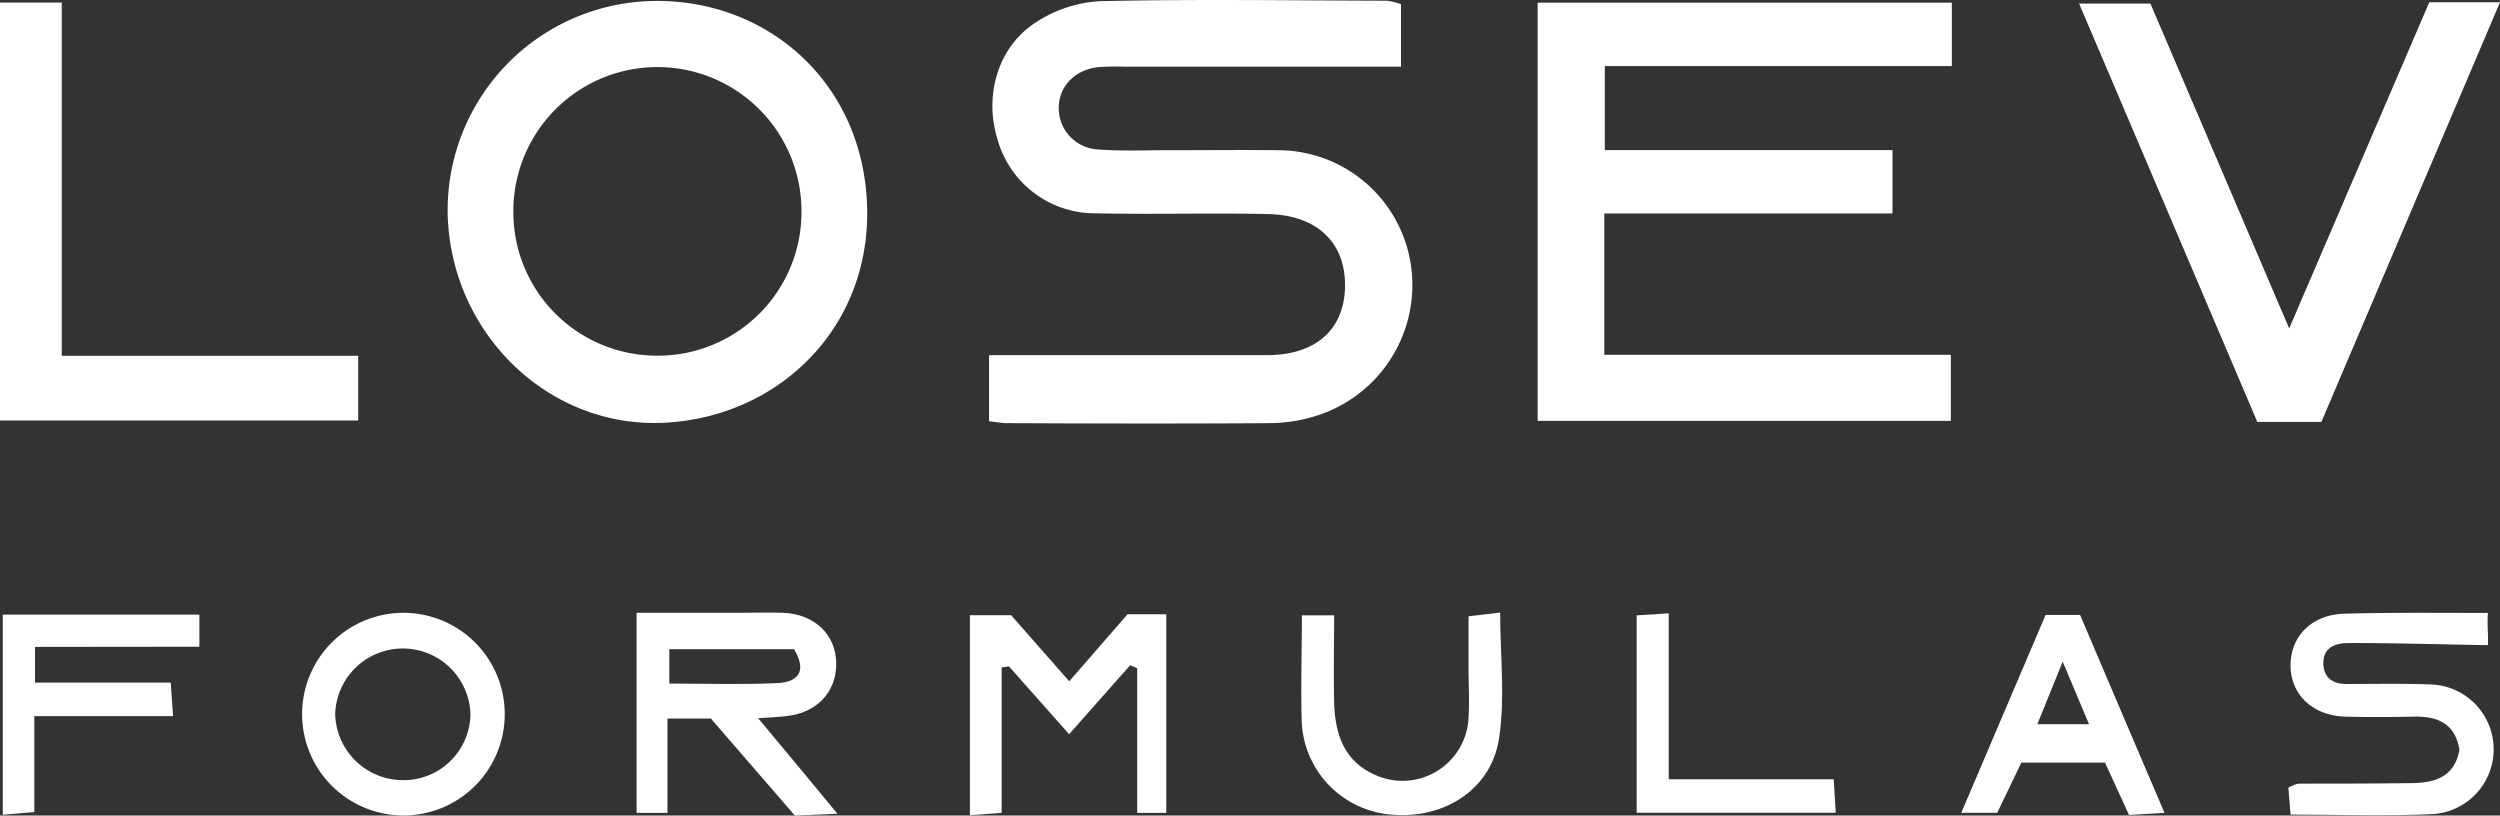
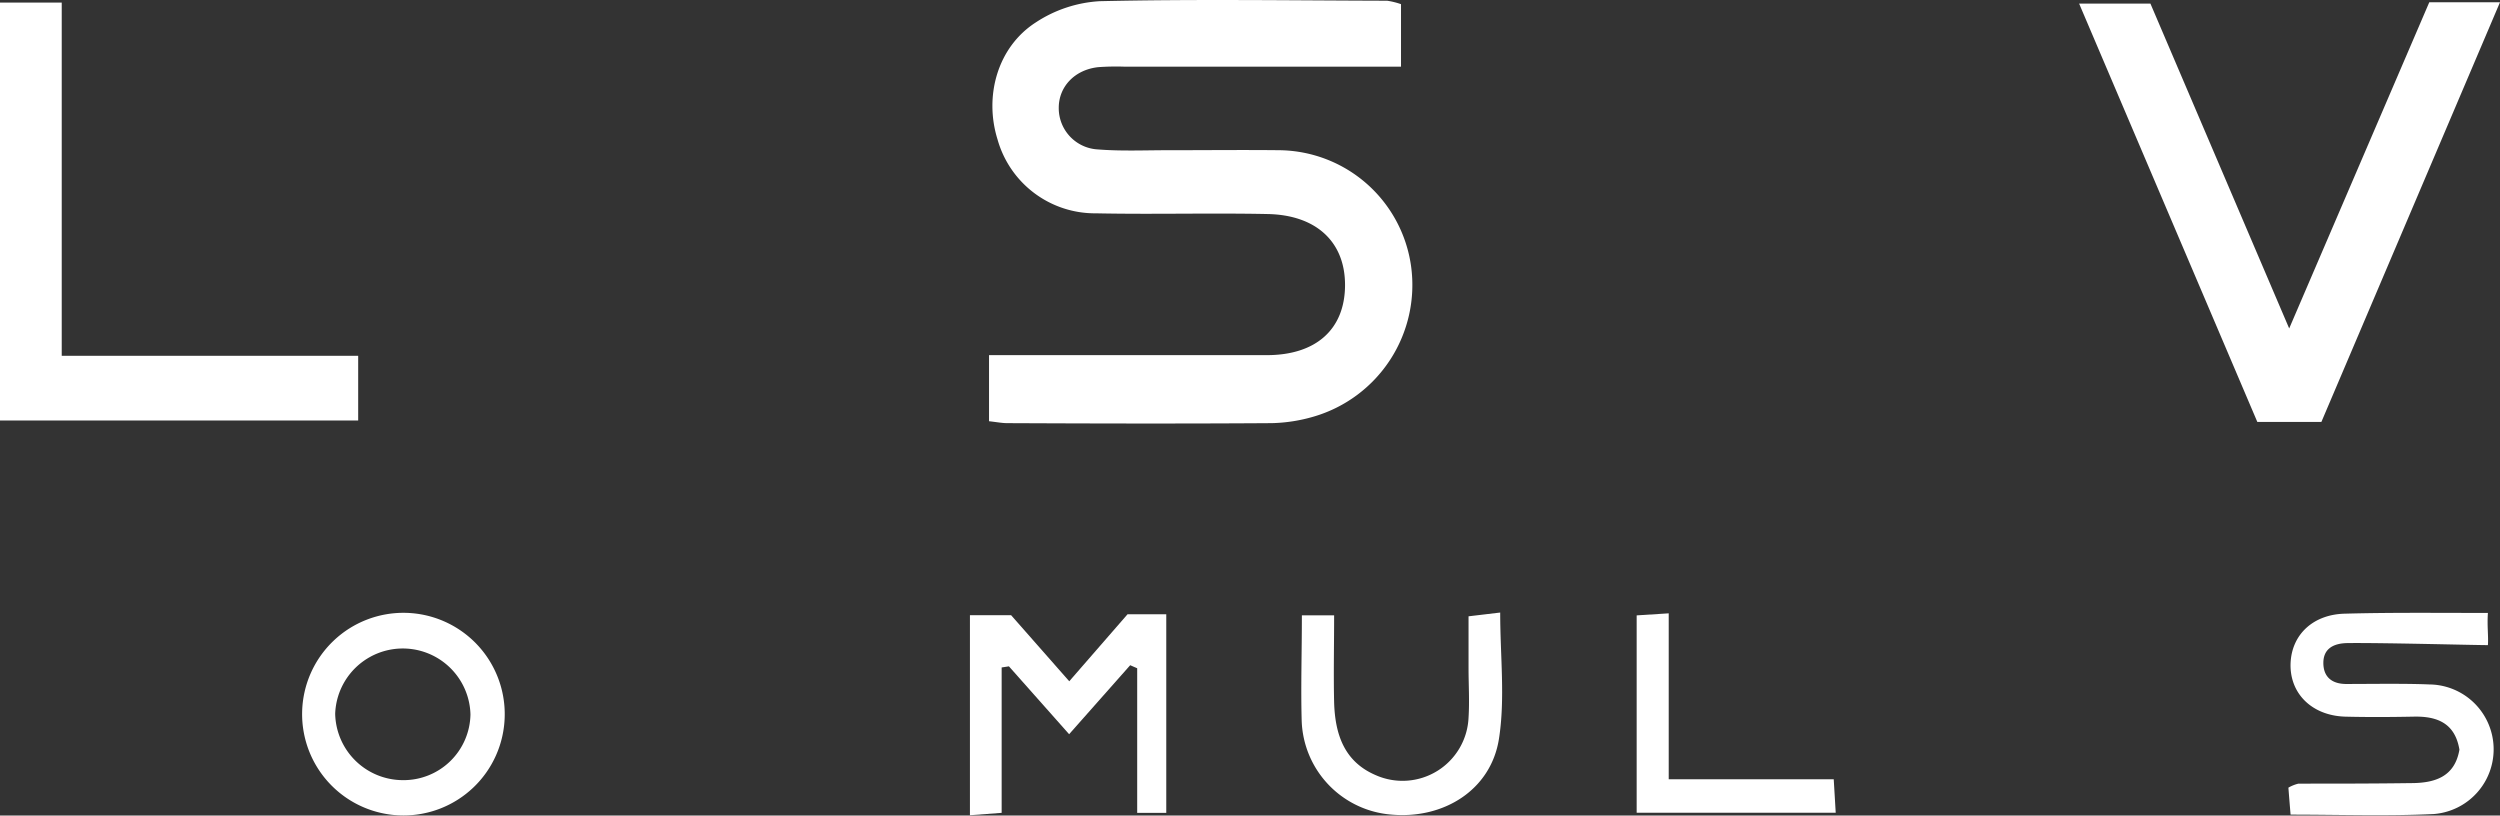
<svg xmlns="http://www.w3.org/2000/svg" viewBox="0 0 378.3 123.41">
  <rect x="0" y="0" width="378.3" height="123.41" fill="#333333" stroke="none" />
  <defs>
    <style>.cls-1{fill:#fff;}</style>
  </defs>
  <g id="Layer_2" data-name="Layer 2">
    <g id="Layer_2-2" data-name="Layer 2">
-       <path class="cls-1" d="M232.68.4h62.67V10H242.84V22.71h43.53V32.3H242.76V53.69H295.2v10H232.68Z" />
      <path class="cls-1" d="M212,.63v9.46H170.21a38,38,0,0,0-4,.07c-3.55.37-6,2.93-6,6.15a6.25,6.25,0,0,0,5.9,6.3c3.64.29,7.32.11,11,.12,5.5,0,11-.06,16.5,0a20.35,20.35,0,0,1,19.92,17.6,20.75,20.75,0,0,1-14.71,22.7,24.3,24.3,0,0,1-6.39,1c-13.33.09-26.67.06-40,0-.8,0-1.61-.16-2.77-.29v-10h5.53c12.17,0,24.33,0,36.5,0,7.46,0,11.79-3.91,11.84-10.51s-4.33-10.69-11.68-10.84c-8.66-.18-17.33.07-26-.11a15.32,15.32,0,0,1-14.9-11.17c-2.06-6.59,0-14,5.79-17.72A19.65,19.65,0,0,1,166.41.18c14.49-.33,29-.11,43.49-.07A11.47,11.47,0,0,1,212,.63Z" />
-       <path class="cls-1" d="M67.75,32.68A31.66,31.66,0,0,1,98.72.15c17.46-.36,32.14,12.47,32.5,31.5.34,18.05-13.39,31.46-30.73,32.32S68.36,50.65,67.75,32.68ZM99.42,53.82A21.73,21.73,0,0,0,121.28,32a21.8,21.8,0,1,0-43.6-.1A21.72,21.72,0,0,0,99.42,53.82Z" />
      <path class="cls-1" d="M351.27,63.85h-9.69L314.61.54H325.4l21,49.16c7.34-17.1,14.23-33.15,21.2-49.36H378.3Z" />
      <path class="cls-1" d="M9.34,53.84H54.2v9.79H0V.39H9.34Z" />
-       <path class="cls-1" d="M114.72,108.68c4.2,5,7.76,9.34,12,14.45l-6.44.28-12.71-14.68H101V123H96.33V92.73h15.21c2.32,0,4.66-.08,7,0,4.78.21,8,3.35,8,7.74,0,4.21-2.88,7.34-7.39,7.87C118,108.5,116.89,108.53,114.72,108.68Zm-13.44-5.24c5.79,0,11,.17,16.31-.07,3-.14,4.67-1.62,2.56-5.13H101.28Z" />
      <path class="cls-1" d="M376.47,92.75c-.14,2,.1,3.48,0,4.87-2.13,0-15.9-.37-21.12-.31-2.45,0-3.78,1-3.78,3s1.15,3.15,3.37,3.19c3.66,0,9-.09,12.66.07a9.82,9.82,0,0,1,.68,19.61c-7.11.34-14.24.09-21.67.09-.13-1.57-.23-2.81-.33-4.08a5.54,5.54,0,0,1,1.52-.61c5.66,0,11.31,0,17-.08,3.59,0,6.65-.91,7.36-5.06-.66-4-3.35-5.07-6.88-5s-7,.09-10.48,0c-5-.18-8.36-3.54-8.19-8.08.17-4.34,3.43-7.42,8.29-7.5C361.82,92.67,368.78,92.75,376.47,92.75Z" />
      <path class="cls-1" d="M151.57,101V123l-4.8.36V93.09H153l8.8,10,8.82-10.14h5.86V123h-4.4V101.12l-1.06-.46-9.24,10.44-9.11-10.27Z" />
      <path class="cls-1" d="M60.8,123.39a15.33,15.33,0,1,1,15.57-14.9A15.31,15.31,0,0,1,60.8,123.39Zm.12-5.34a10.12,10.12,0,0,0,10.27-9.94A10.24,10.24,0,0,0,50.72,108,10.26,10.26,0,0,0,60.92,118.05Z" />
-       <path class="cls-1" d="M327.53,123l-5.37.32-3.63-7.92H305.87c-1.13,2.37-2.34,4.87-3.65,7.59h-5.44c4.38-10.27,8.52-20,12.76-29.94h5.22C318.91,102.81,323.1,112.65,327.53,123Zm-15.4-22.88c-1.5,3.7-2.61,6.42-3.84,9.47h7.82Z" />
-       <path class="cls-1" d="M5.3,97.89v5.4H25.83l.36,5.08h-21v14.51l-4.77.41V93H30.17v4.86Z" />
      <path class="cls-1" d="M197,93.11h4.88c0,4.59-.1,8.88,0,13.17.14,4.73,1.46,8.93,6.26,11a10,10,0,0,0,14.08-8.68c.16-2.49,0-5,0-7.5V93.26l4.79-.57c0,6.66.77,13-.19,19.12-1.22,7.74-8.38,12.18-16.32,11.45a14.73,14.73,0,0,1-13.53-14.21C196.83,103.91,197,98.75,197,93.11Z" />
      <path class="cls-1" d="M277.48,117.92c.12,2.1.2,3.36.3,5.06H247.66V93.12l4.85-.31v25.11Z" />
    </g>
  </g>
</svg>